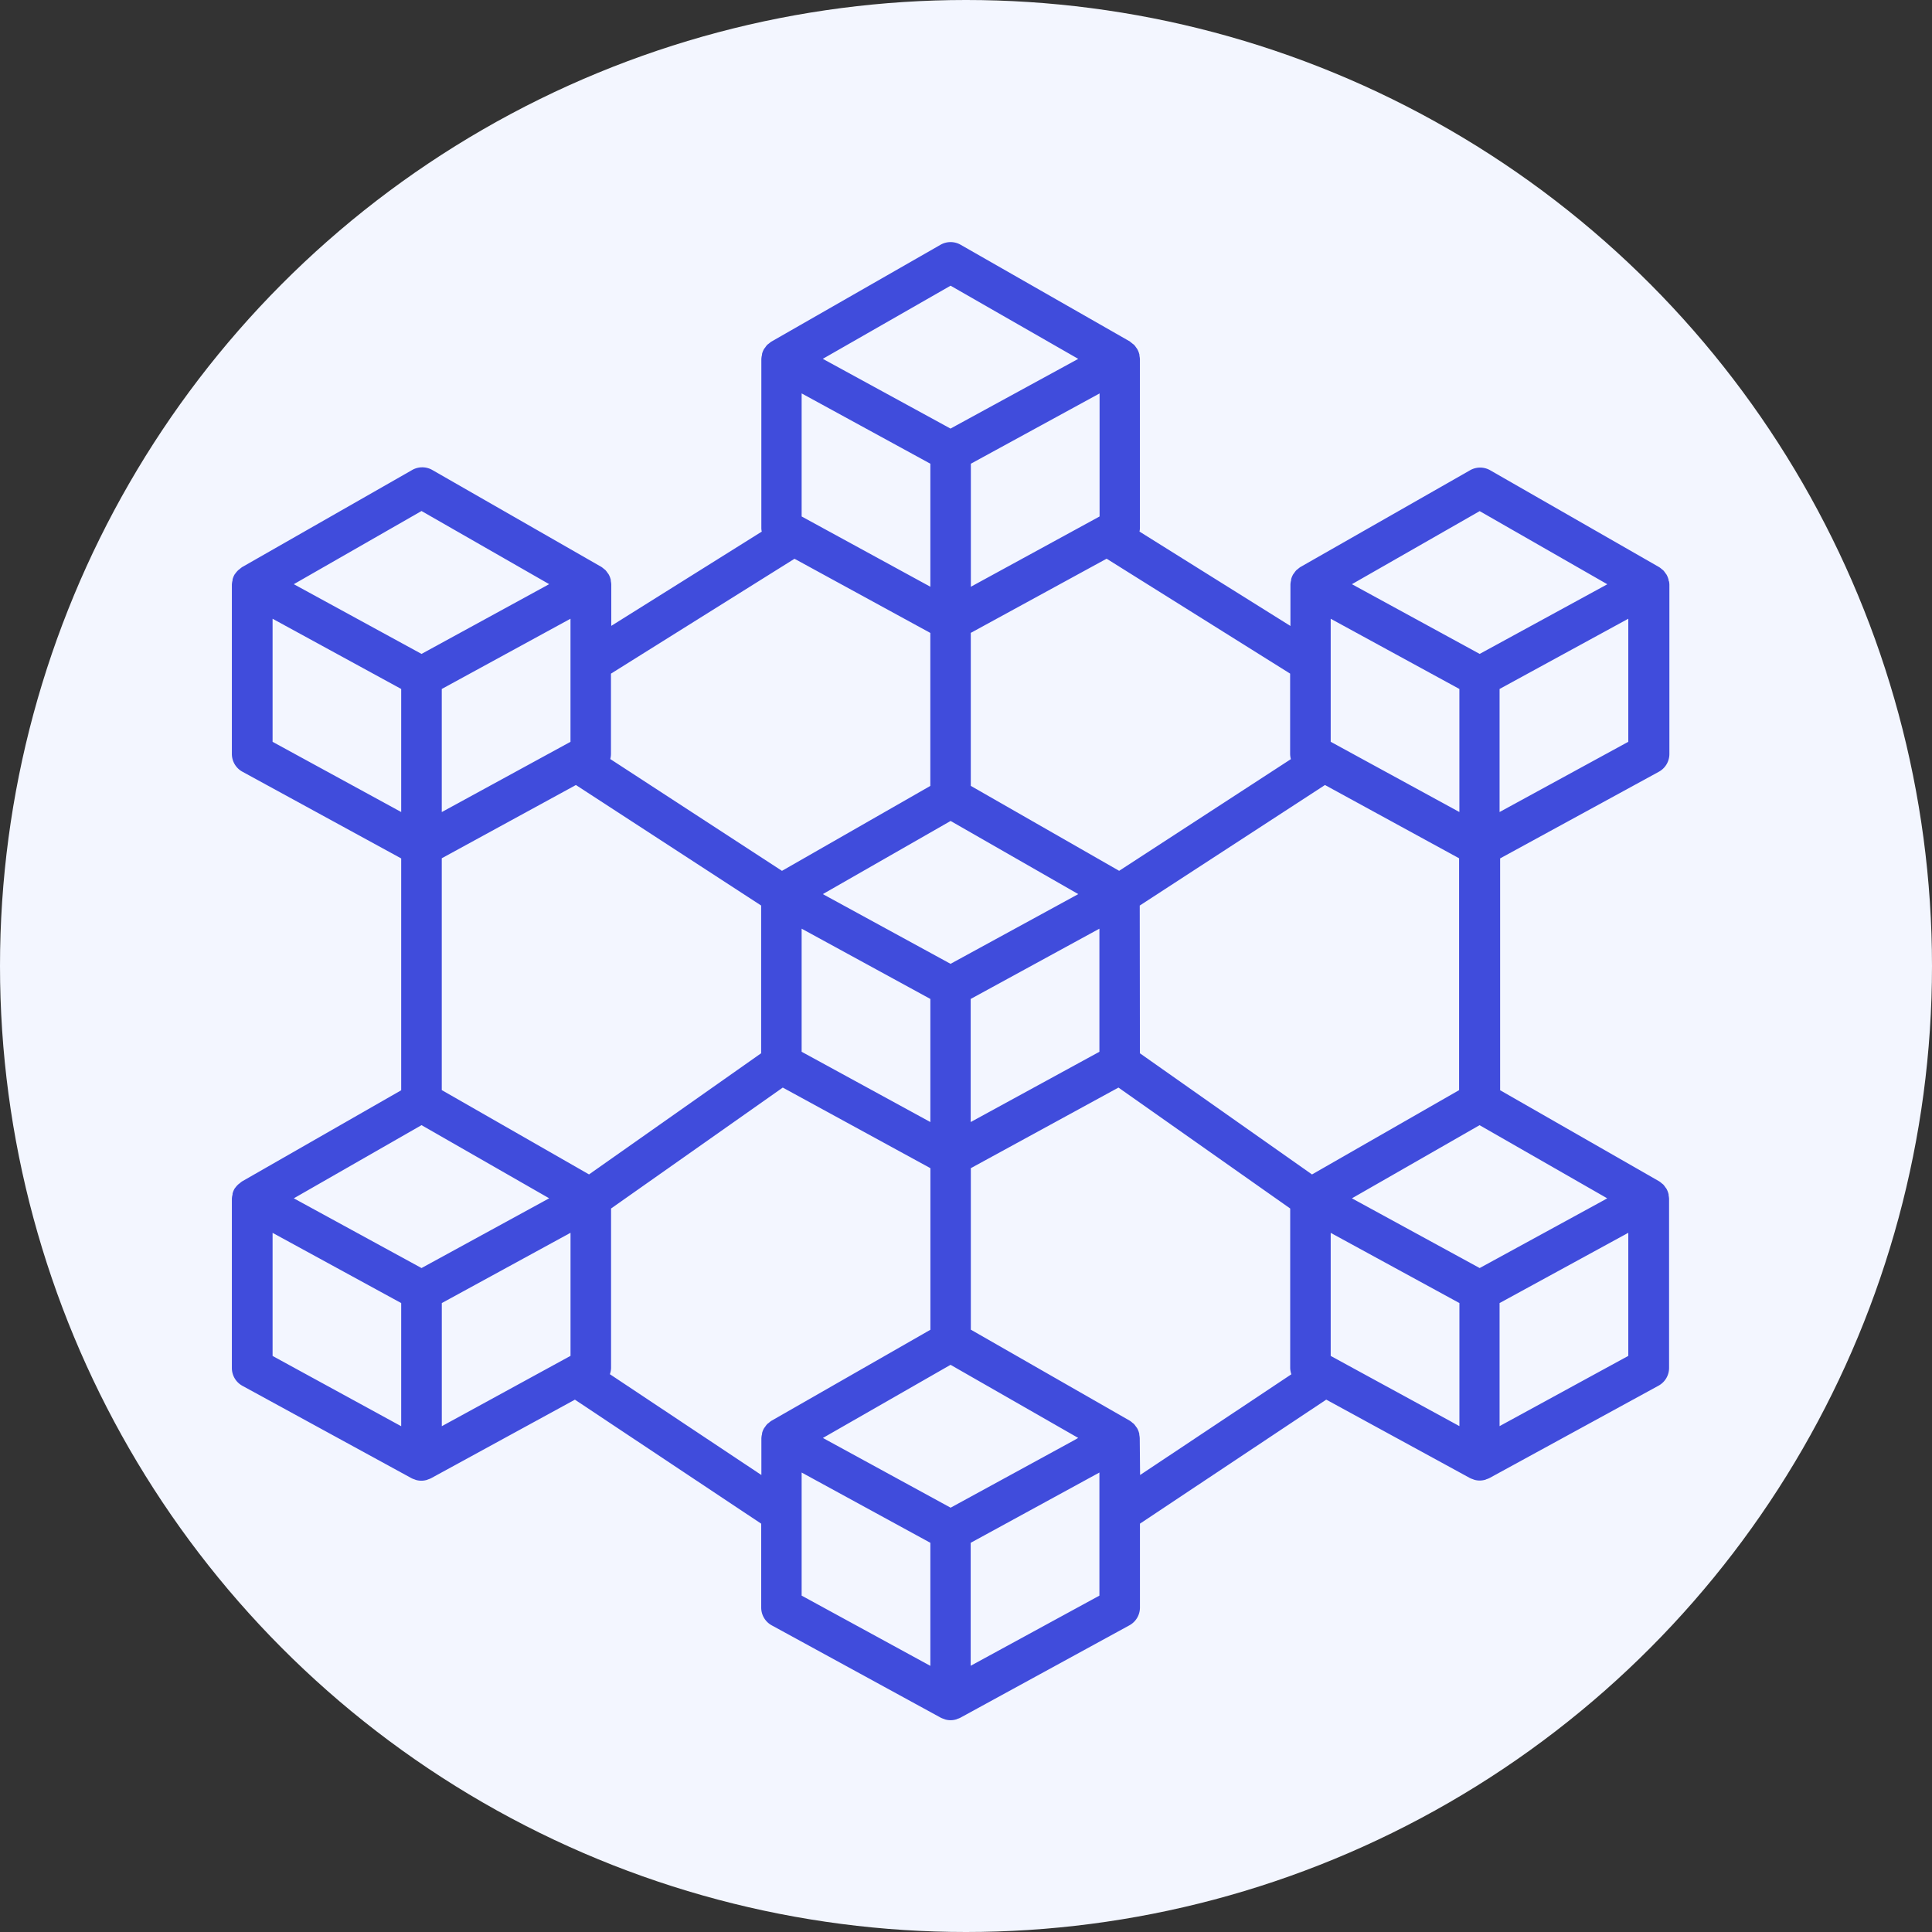
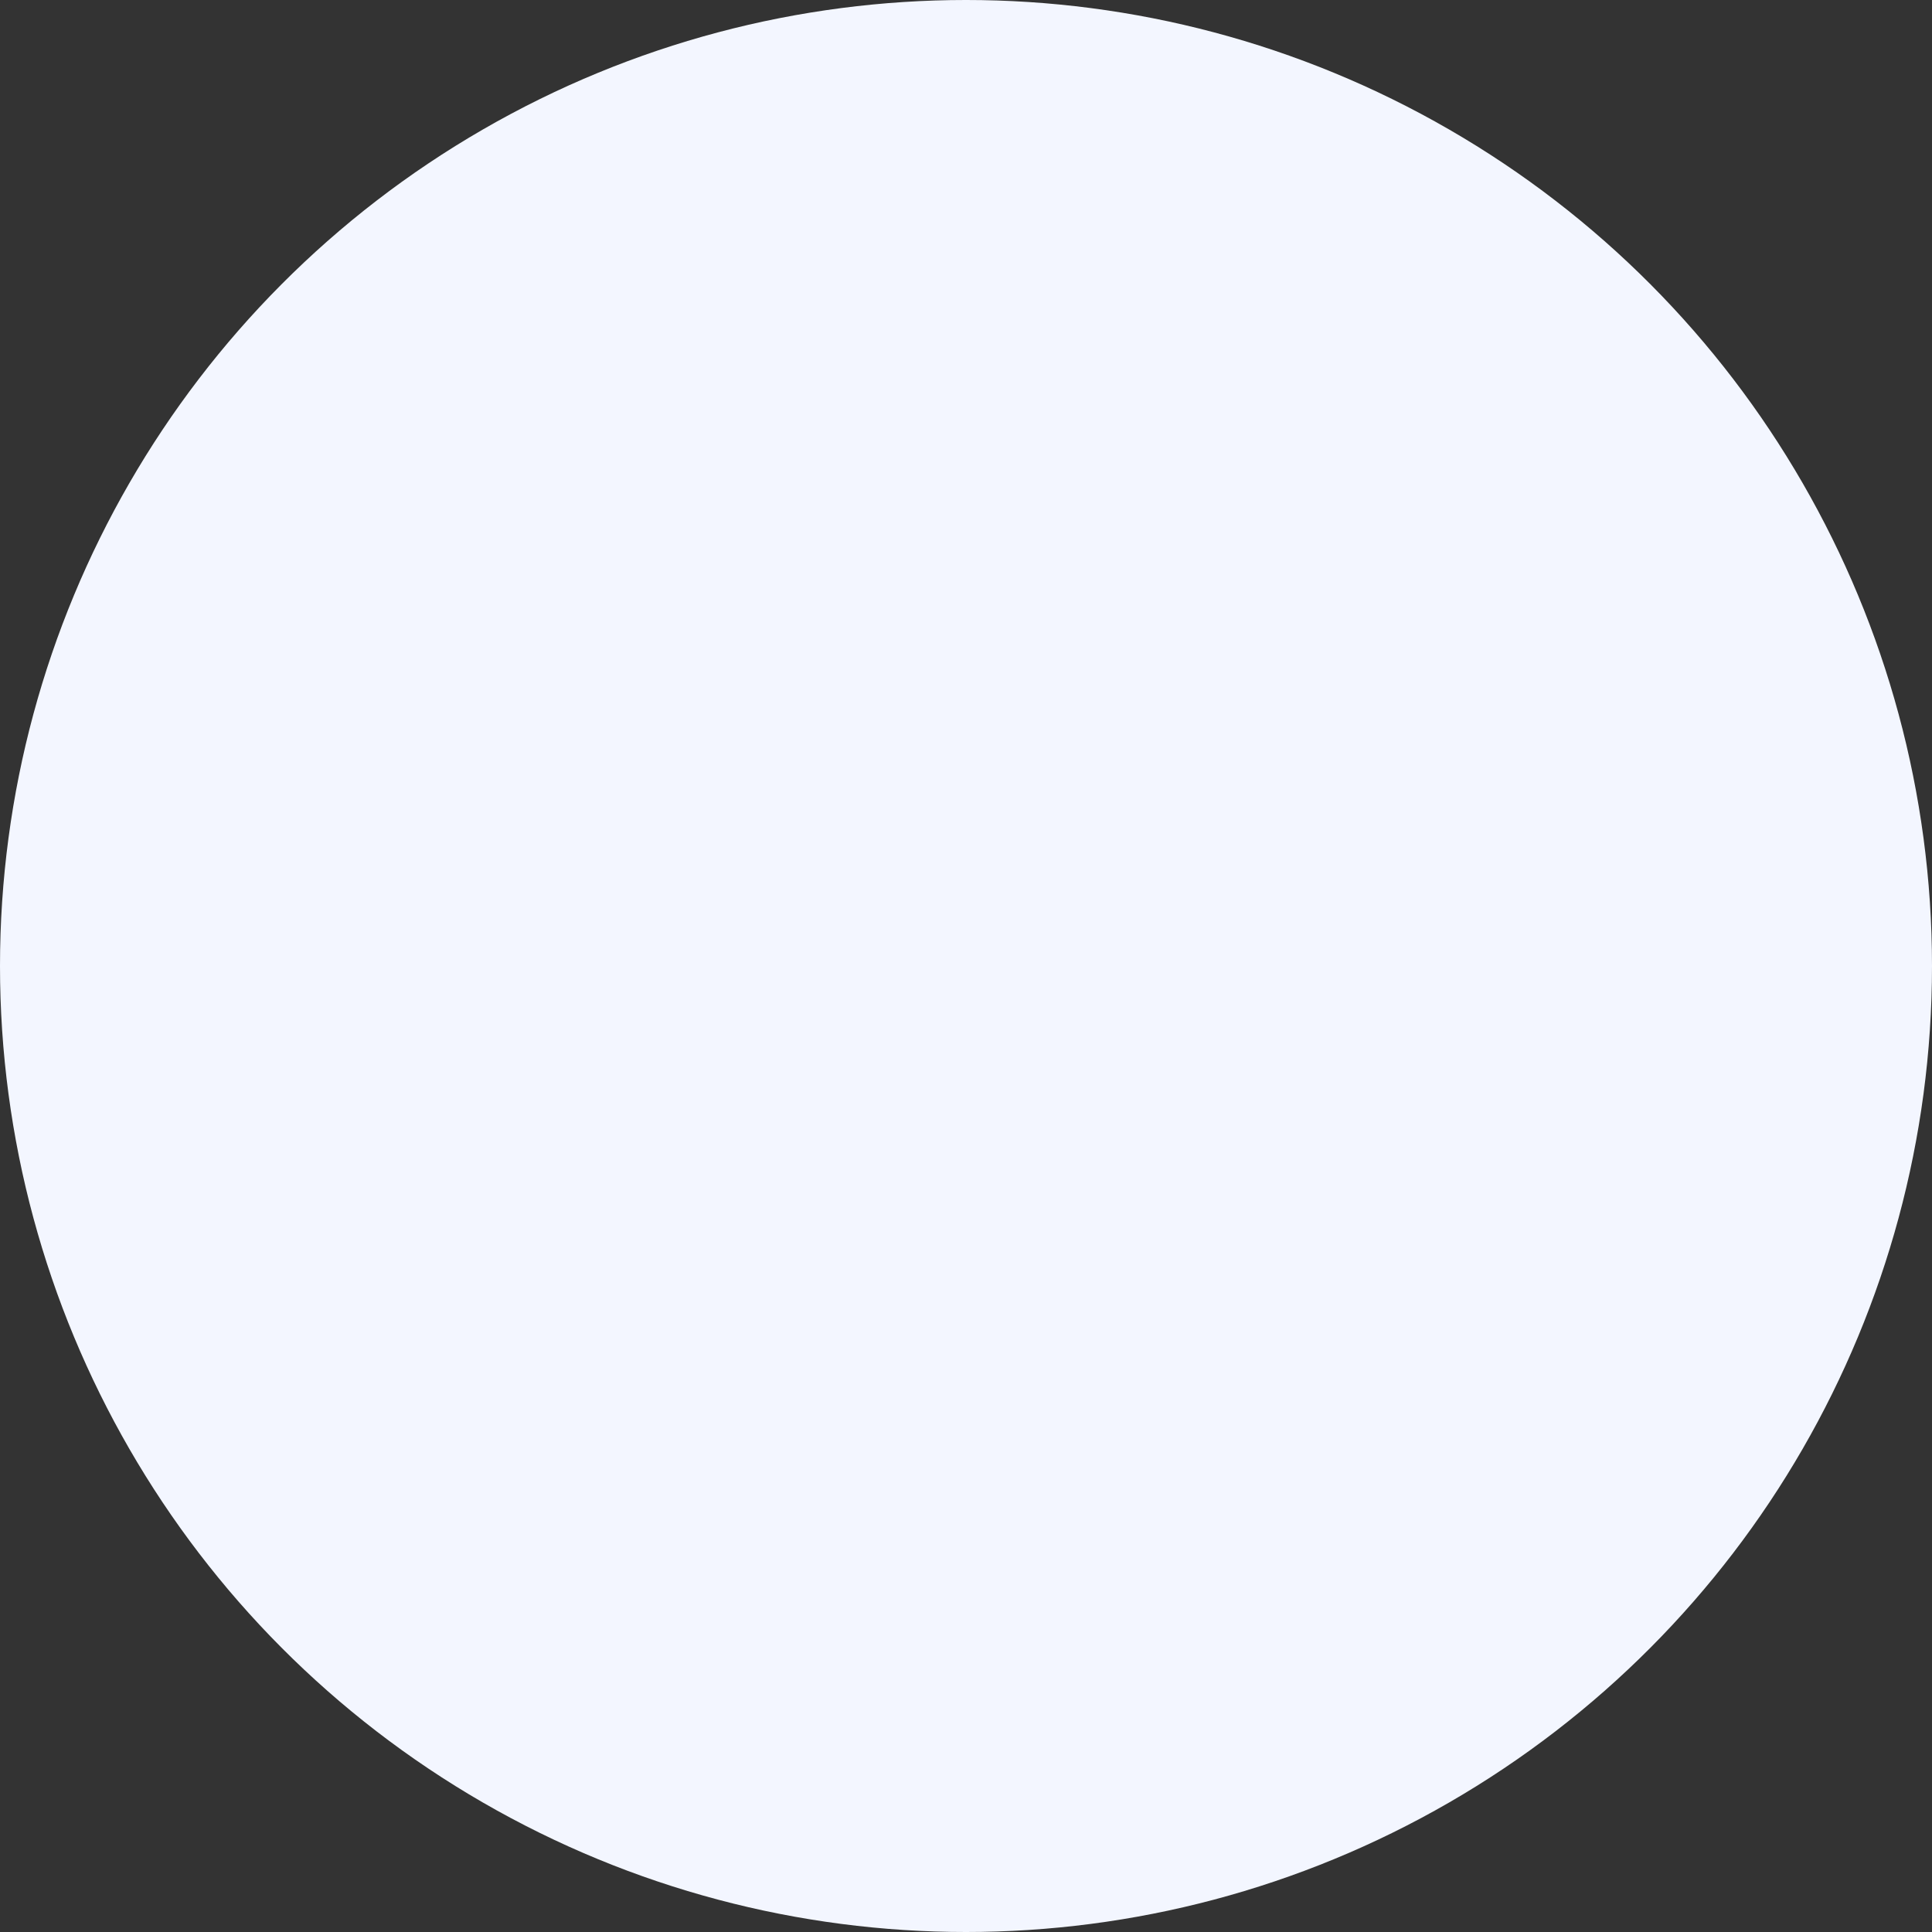
<svg xmlns="http://www.w3.org/2000/svg" width="56" height="56" viewBox="0 0 56 56">
  <rect x="0" y="0" width="56" height="56" fill="#333333" stroke="none" />
  <g id="Group_12949" data-name="Group 12949" transform="translate(-6196 -184)">
    <g id="Group_10645" data-name="Group 10645" transform="translate(5117.785 -1340.215)">
      <circle id="Ellipse_86" data-name="Ellipse 86" cx="28" cy="28" r="28" transform="translate(1078.215 1524.215)" fill="#f3f6ff" />
    </g>
-     <path id="blockchain" d="M43.539,10.079c0-.018,0-.037-.007-.055a.587.587,0,0,0-.057-.14.457.457,0,0,0-.031-.041.582.582,0,0,0-.061-.08c-.014-.014-.031-.024-.046-.037a.578.578,0,0,0-.072-.056l0,0,0,0-4.9-2.809a.587.587,0,0,0-.584,0L32.863,9.666l0,0,0,0a.579.579,0,0,0-.072.057.421.421,0,0,0-.046.036.582.582,0,0,0-.062.081c-.01.014-.022.026-.031.041a.588.588,0,0,0-.057.14c0,.017,0,.036-.007.053a.576.576,0,0,0-.013.1v1.2L28.2,8.638a.574.574,0,0,0,.012-.089V3.644a.577.577,0,0,0-.013-.1c0-.018,0-.037-.007-.055a.587.587,0,0,0-.057-.14A.593.593,0,0,0,28.1,3.3a.581.581,0,0,0-.054-.071.6.6,0,0,0-.056-.044.577.577,0,0,0-.063-.049h0l0-.005L23.016.325a.587.587,0,0,0-.584,0L17.526,3.134l0,0h0a.576.576,0,0,0-.063.05.6.6,0,0,0-.055.043.582.582,0,0,0-.055.072.6.6,0,0,0-.037.049.587.587,0,0,0-.057.14c0,.017,0,.036-.007.053a.577.577,0,0,0-.013.1V8.549a.575.575,0,0,0,.012.09l-4.362,2.732v-1.2a.577.577,0,0,0-.013-.1c0-.018,0-.037-.007-.055a.587.587,0,0,0-.057-.14.459.459,0,0,0-.031-.041.583.583,0,0,0-.061-.08c-.014-.014-.031-.024-.046-.037a.577.577,0,0,0-.072-.056l0,0,0,0-4.9-2.809a.587.587,0,0,0-.584,0L2.192,9.666l0,0,0,0a.579.579,0,0,0-.072.057.421.421,0,0,0-.046.036A.582.582,0,0,0,2,9.844c-.01.014-.022.026-.031.041a.588.588,0,0,0-.057.14c0,.017,0,.036-.007.053a.576.576,0,0,0-.013.1V15.08A.587.587,0,0,0,2.2,15.6l4.6,2.512v6.72l-4.61,2.64,0,0,0,0a.578.578,0,0,0-.072.057.421.421,0,0,0-.046.036A.582.582,0,0,0,2,27.645c-.01.014-.022.026-.031.041a.588.588,0,0,0-.057.14c0,.017,0,.036-.007.053a.577.577,0,0,0-.013.1v4.905A.587.587,0,0,0,2.2,33.4l4.9,2.677a.578.578,0,0,0,.086.034.5.5,0,0,0,.047.018.567.567,0,0,0,.3,0c.016,0,.031-.013.047-.018a.578.578,0,0,0,.086-.034L11.835,33.8l5.4,3.595v2.432a.587.587,0,0,0,.306.515l4.9,2.677a.578.578,0,0,0,.086.034.5.5,0,0,0,.047.018.567.567,0,0,0,.3,0c.016,0,.031-.013.047-.018a.578.578,0,0,0,.086-.034l4.9-2.678a.587.587,0,0,0,.306-.515V37.394l5.4-3.595,4.165,2.273a.578.578,0,0,0,.086.034.5.5,0,0,0,.047.018.567.567,0,0,0,.3,0c.016,0,.031-.013.047-.018a.578.578,0,0,0,.086-.034l4.9-2.677a.587.587,0,0,0,.306-.515v-4.9a.576.576,0,0,0-.013-.1c0-.018,0-.037-.007-.055a.587.587,0,0,0-.057-.14.46.46,0,0,0-.031-.041.583.583,0,0,0-.061-.08c-.014-.014-.031-.024-.046-.037a.577.577,0,0,0-.072-.056l0,0,0,0-4.61-2.64v-6.72l4.6-2.511a.587.587,0,0,0,.306-.515V10.175a.576.576,0,0,0-.012-.1ZM26.277,34.992l-3.552,1.939-3.552-1.939-.15-.082,3.7-2.12,3.7,2.119Zm-14.57-20.26L7.976,16.768V13.2l3.731-2.036ZM7.389,25.843l3.7,2.12-.15.082L7.389,29.985,3.837,28.046l-.15-.082Zm4.855,1.428L7.976,24.827v-6.72l3.888-2.123,5.369,3.493v4.282ZM18.407,8.2V4.633l3.731,2.038v3.566Zm8.636,0-3.731,2.037V6.671l3.731-2.037Zm-4.318,8.826,3.7,2.12-.15.082-3.552,1.939-3.552-1.939-.15-.082Zm-4.318,3.122,3.731,2.037v3.568l-3.731-2.037Zm4.9,2.037,3.731-2.037v3.568l-3.731,2.037Zm4.9-2.707,5.369-3.494,3.888,2.124v6.72L33.2,27.272l-4.988-3.512ZM37.472,13.2v3.567l-3.73-2.036V11.165Zm-3.73,19.332V28.965L37.473,31v3.567Zm7.87-4.487L38.06,29.985l-3.553-1.939-.15-.082,3.7-2.12,3.7,2.12Zm-3.552-20,3.7,2.12-.15.082L38.06,12.184l-3.553-1.939-.15-.082Zm-5.471,7.188L27.61,18.471l-4.3-2.462V11.574l3.937-2.15,5.319,3.331V15.08a.585.585,0,0,0,.021.151ZM22.724,1.511l3.7,2.121-3.54,1.932-.162.089-.162-.089-3.54-1.933ZM18.2,9.426l3.937,2.15V16.01l-4.3,2.462L12.86,15.231a.586.586,0,0,0,.02-.151V12.756ZM7.389,8.042l3.7,2.12-.15.082L7.389,12.184,3.837,10.245l-.15-.082ZM3.072,11.165,6.8,13.2v3.567L3.072,14.732Zm0,17.8L6.8,31V34.57L3.072,32.533ZM7.977,31l3.731-2.037v3.567L7.977,34.569Zm4.872,2.062a.581.581,0,0,0,.034-.183V28.259l4.977-3.505,4.279,2.336v4.684l-4.611,2.64,0,0,0,0a.579.579,0,0,0-.072.057.422.422,0,0,0-.046.036.582.582,0,0,0-.062.081c-.01.014-.022.026-.031.041a.588.588,0,0,0-.057.14c0,.017,0,.036-.007.053a.577.577,0,0,0-.013.1v1.062Zm5.558,4.013V35.912l3.731,2.037v3.567l-3.731-2.036Zm4.9,4.438V37.949l3.731-2.037V39.48Zm4.9-6.593a.577.577,0,0,0-.013-.1c0-.018,0-.037-.007-.055a.587.587,0,0,0-.057-.14.459.459,0,0,0-.031-.041.582.582,0,0,0-.061-.08c-.014-.014-.031-.024-.046-.037a.576.576,0,0,0-.072-.056l0,0,0,0-4.609-2.64V27.09l4.279-2.336,4.978,3.505v4.622a.581.581,0,0,0,.034.183l-4.385,2.92Zm10.43-.353V31l3.731-2.037v3.568Zm0-17.8V13.2l3.731-2.036v3.567Z" transform="translate(6200.829 190.77)" fill="#404cdc" />
  </g>
</svg>